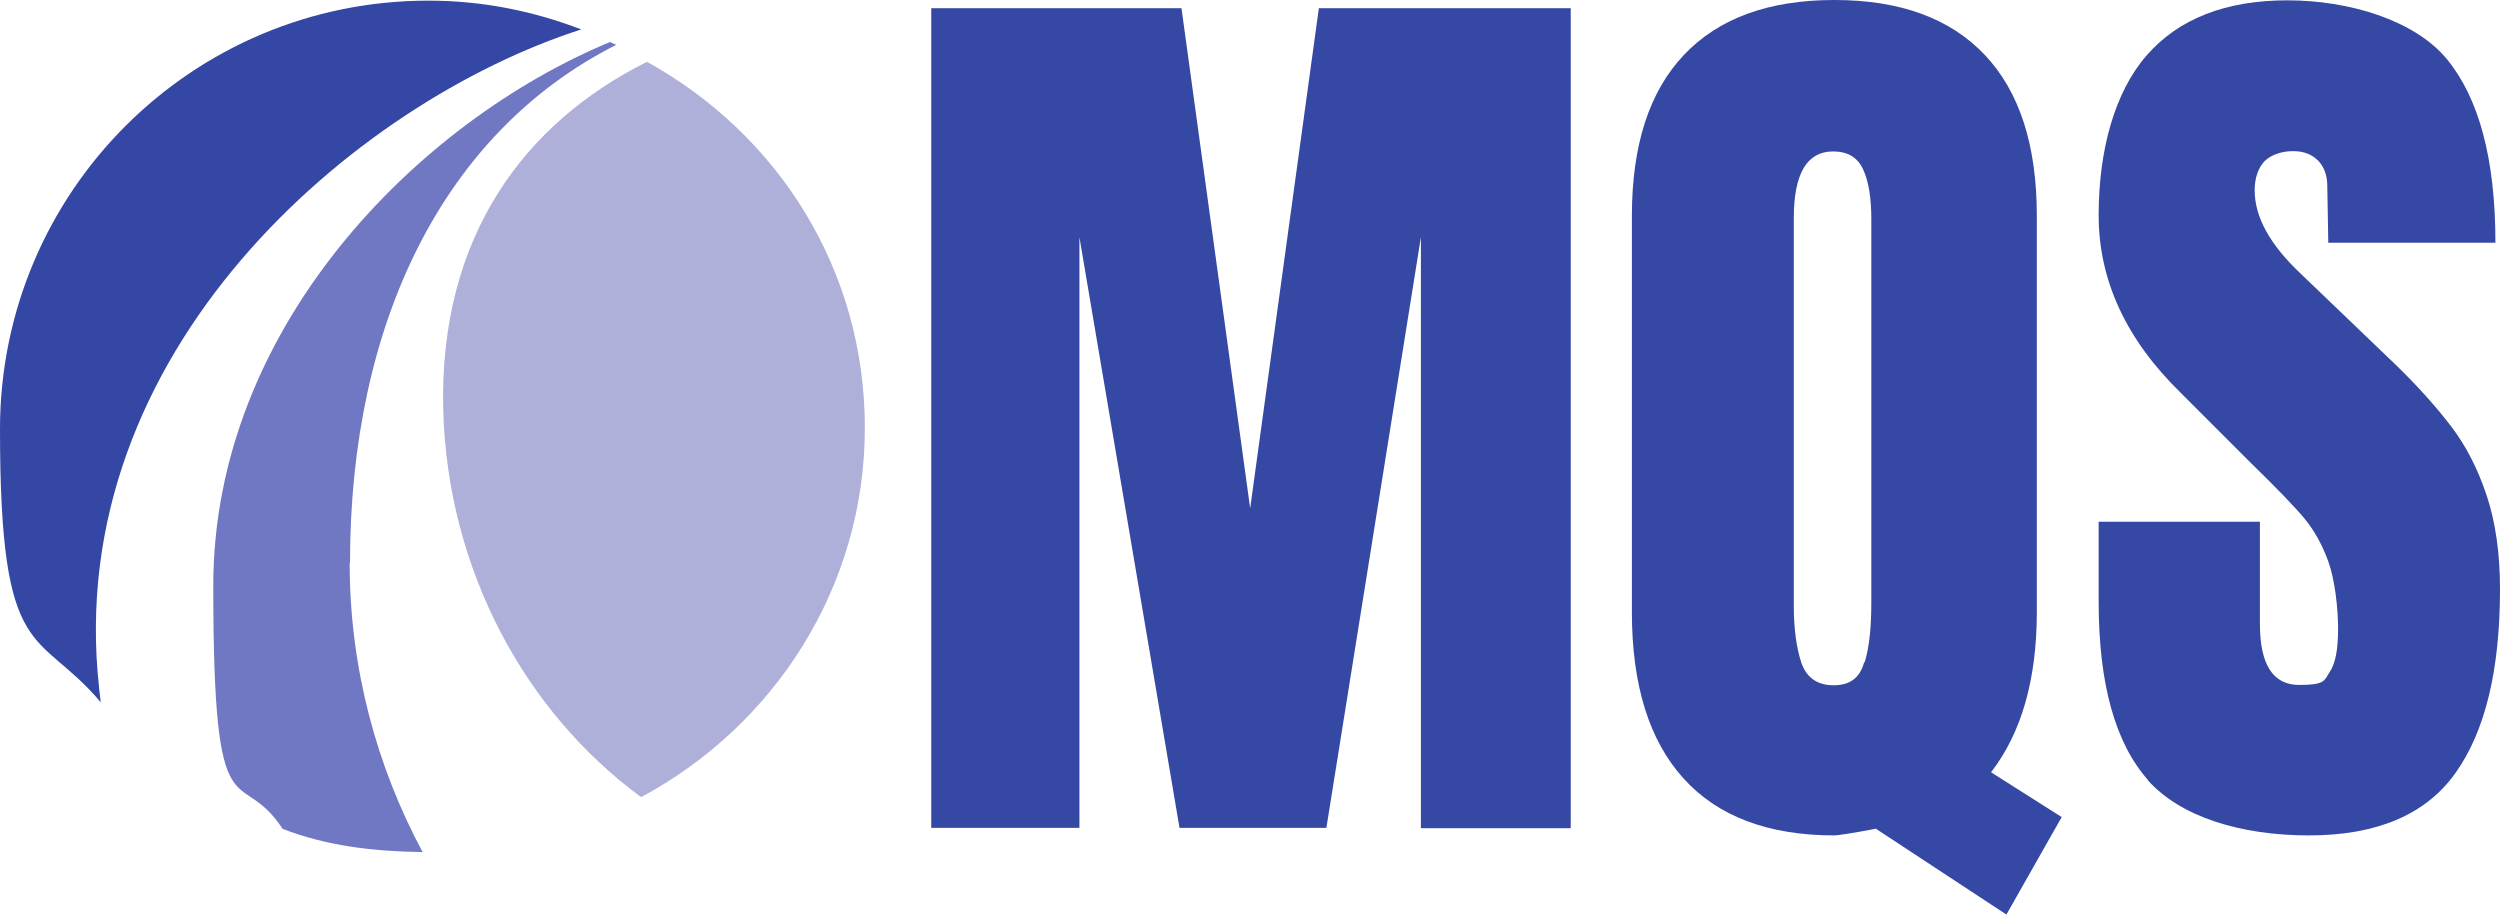
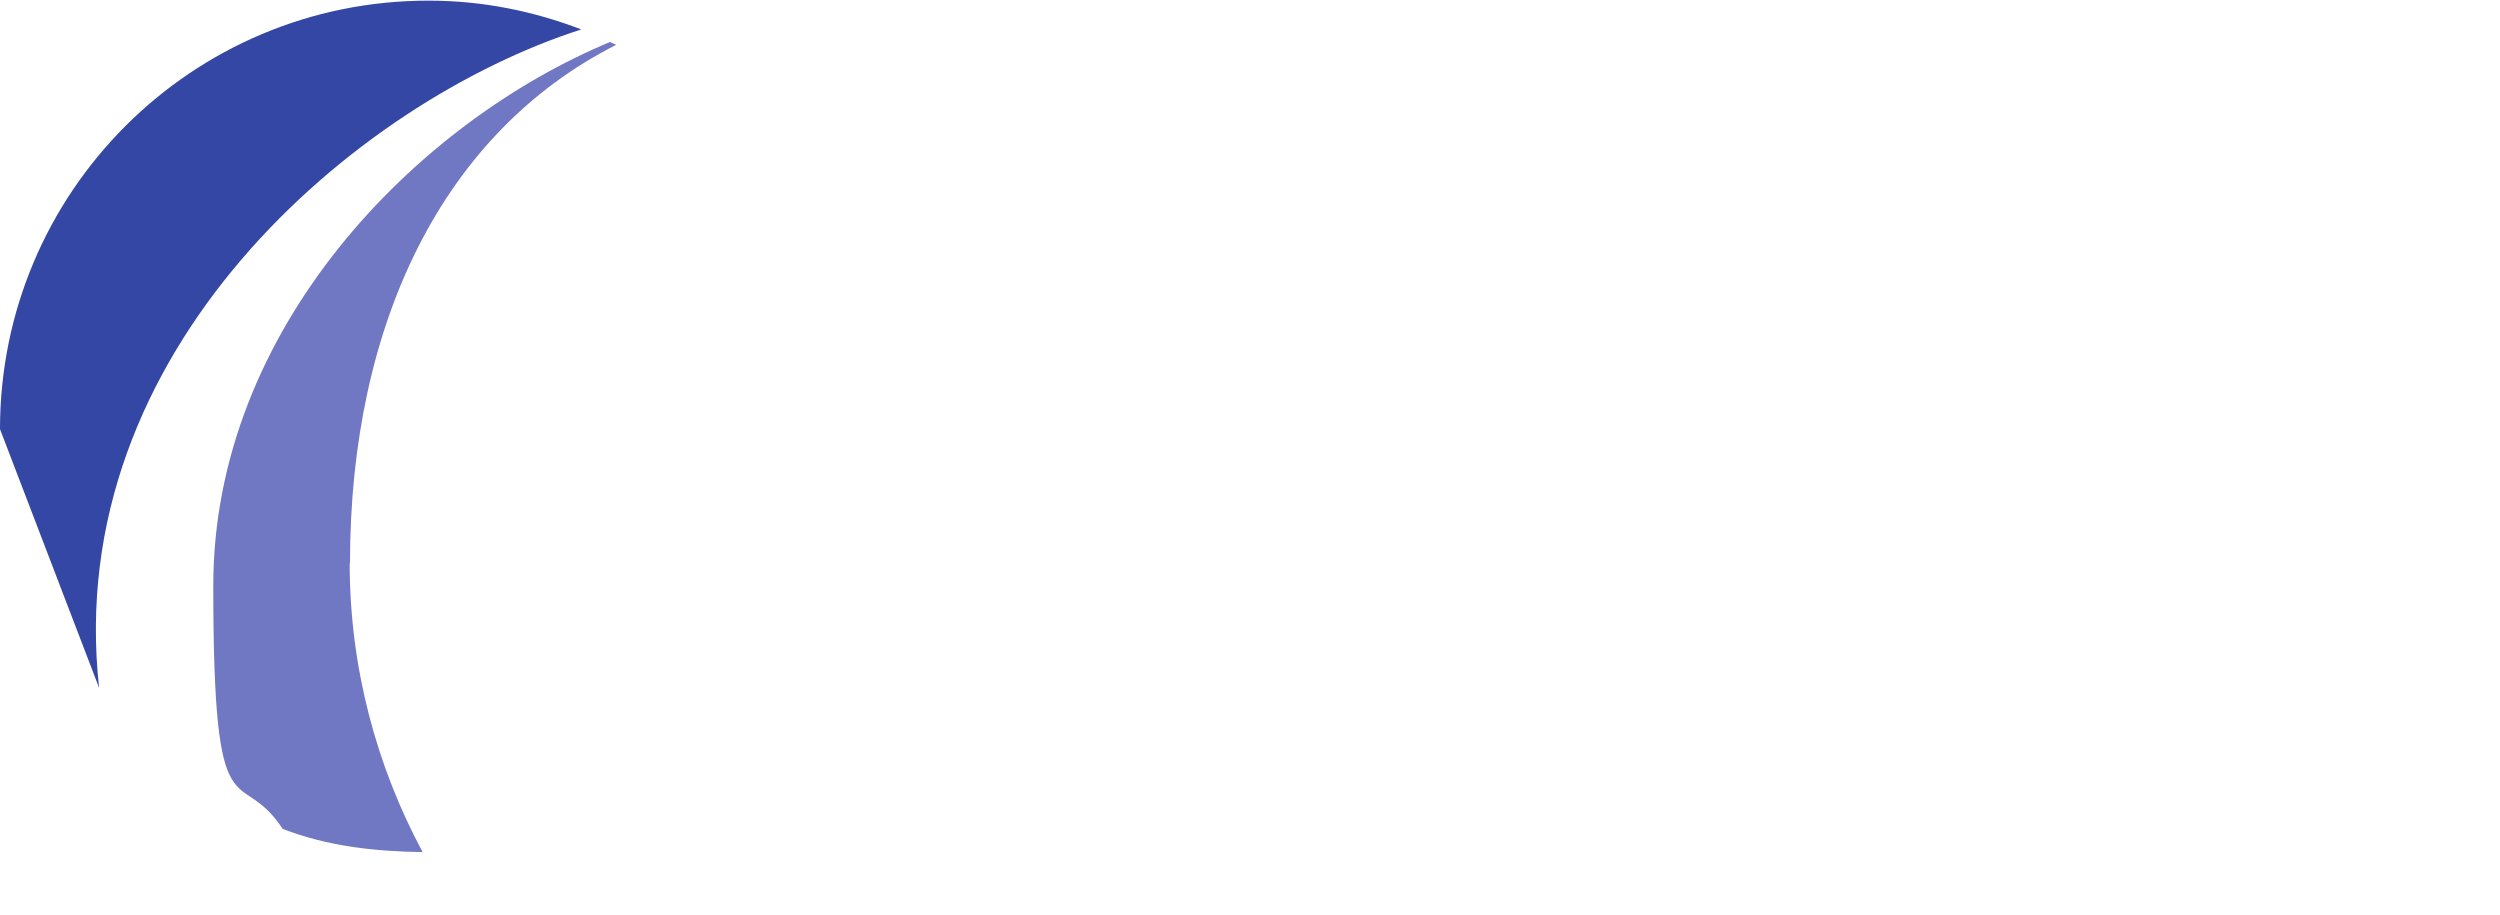
<svg xmlns="http://www.w3.org/2000/svg" xmlns:ns1="http://sodipodi.sourceforge.net/DTD/sodipodi-0.dtd" xmlns:ns2="http://www.inkscape.org/namespaces/inkscape" id="Layer_1" version="1.1" viewBox="0 0 764.3 279.6" ns1:docname="logo.svg" width="764.3" height="279.6" ns2:version="0.92.4 (5da689c313, 2019-01-14)">
  <ns1:namedview pagecolor="#ffffff" bordercolor="#666666" borderopacity="1" objecttolerance="10" gridtolerance="10" guidetolerance="10" ns2:pageopacity="0" ns2:pageshadow="2" ns2:window-width="1920" ns2:window-height="1017" id="namedview23" showgrid="false" ns2:zoom="0.36307849" ns2:cx="386.70001" ns2:cy="129.19999" ns2:window-x="-8" ns2:window-y="-8" ns2:window-maximized="1" ns2:current-layer="Layer_1" />
  <defs id="defs4">
    <style id="style2">
      .st0 {
        fill: #aeb0da;
      }

      .st1 {
        fill: #3447a4;
      }

      .st2 {
        fill: #7077c3;
      }

      .st3 {
        fill: #3548a4;
      }
    </style>
  </defs>
  <g id="g12" transform="translate(-4.4,-18.7)">
-     <path class="st1" d="M 34.7,229 C 23.3,126.1 112.9,49.9 182.1,27.7 167.5,22.1 152,18.9 135.5,18.9 63,18.8 4.4,77.5 4.4,149.9 c 0,72.4 11.5,60.6 30.8,83.5 -0.2,-1.8 -0.3,-2.5 -0.5,-4.3 z" id="path6" ns2:connector-curvature="0" style="fill:#3447a4" />
-     <path class="st0" d="m 139.9,143.9 c 1.3,49.2 25.2,92.6 60.5,118.5 40.7,-21.8 68.4,-64.2 68.4,-112.9 C 268.8,100.8 242,59.6 202.2,37.6 164.7,56.3 138.6,91.1 139.9,144 Z" id="path8" ns2:connector-curvature="0" style="fill:#aeb0da" />
+     <path class="st1" d="M 34.7,229 C 23.3,126.1 112.9,49.9 182.1,27.7 167.5,22.1 152,18.9 135.5,18.9 63,18.8 4.4,77.5 4.4,149.9 z" id="path6" ns2:connector-curvature="0" style="fill:#3447a4" />
    <path class="st2" d="m 111.4,190.9 c 0,-73.8 28.8,-131.9 81.4,-158.5 0,0 -1.8,-0.7 -1.8,-0.9 -59.3,24.6 -121.4,87.6 -121.4,166.3 0,78.7 7.9,53.9 21.2,74.3 13.4,5.2 27.7,6.9 42.8,7.1 -14,-26.1 -22.3,-56.2 -22.3,-88.4 z" id="path10" ns2:connector-curvature="0" style="fill:#7077c3" />
  </g>
  <g id="g20" transform="translate(-4.4,-18.7)">
-     <path class="st3" d="M 289.1,271.8 V 21.2 h 76.5 l 21,152.9 21,-152.9 h 77 V 271.9 H 438.8 V 91.2 L 409.9,271.8 H 365 L 334.4,91.2 v 180.6 h -45.2 z" id="path14" ns2:connector-curvature="0" style="fill:#3548a4" />
-     <path class="st3" d="m 577.7,272.1 c -7.4,1.4 -11.6,2 -12.5,2 -20.2,0 -35.6,-5.8 -46.1,-17.4 -10.5,-11.6 -15.8,-28.5 -15.8,-50.9 V 84.7 c 0,-21.6 5.3,-38 15.9,-49.2 10.6,-11.2 25.9,-16.8 46,-16.8 20.1,0 35.4,5.6 46,16.8 10.6,11.2 15.9,27.6 15.9,49.2 v 121.1 c 0,20.6 -4.7,37 -14,49 l 21.6,13.7 -16.9,29.8 -40,-26.3 z m -3.2,-51 c 1.4,-4.7 2,-10.7 2,-18.1 V 85.7 c 0,-6.4 -0.8,-11.5 -2.5,-15.2 -1.7,-3.7 -4.7,-5.5 -9.2,-5.5 -8,0 -12,6.8 -12,20.4 v 118.5 c 0,7 0.8,12.8 2.3,17.4 1.6,4.6 4.9,6.9 9.9,6.9 5,0 8,-2.3 9.3,-7 z" id="path16" ns2:connector-curvature="0" style="fill:#3548a4" />
-     <path class="st3" d="M 661.2,257.3 C 651.1,246 646,227.8 646,202.7 v -24.5 h 49.3 v 31.2 c 0,12.5 4,18.7 12,18.7 8,0 7.6,-1.3 9.3,-3.9 1.8,-2.6 2.6,-7 2.6,-13.3 0,-6.3 -1,-14.9 -2.9,-20.3 -1.9,-5.3 -4.4,-9.8 -7.4,-13.4 -3,-3.6 -8.4,-9.2 -16.2,-16.8 L 671.1,138.8 C 654.4,122.5 646,104.4 646,84.5 c 0,-19.9 4.9,-37.7 14.7,-48.9 9.8,-11.2 24.2,-16.8 43,-16.8 18.8,0 38.8,6 48.7,17.9 9.9,12 14.9,30.7 14.9,56.2 h -51.1 l -0.3,-17.2 c 0,-3.3 -0.9,-5.9 -2.8,-7.9 -1.9,-1.9 -4.4,-2.9 -7.7,-2.9 -3.3,0 -6.8,1.1 -8.8,3.2 -1.9,2.1 -2.9,5.1 -2.9,8.8 0,8.2 4.7,16.6 14,25.4 l 29.2,28 c 6.8,6.6 12.4,12.9 16.9,18.8 4.5,5.9 8.1,12.9 10.8,21 2.7,8.1 4.1,17.7 4.1,28.7 0,24.7 -4.5,43.4 -13.6,56.2 -9,12.7 -24,19.1 -44.8,19.1 -20.8,0 -39.2,-5.6 -49.3,-16.9 z" id="path18" ns2:connector-curvature="0" style="fill:#3548a4" />
-   </g>
+     </g>
</svg>